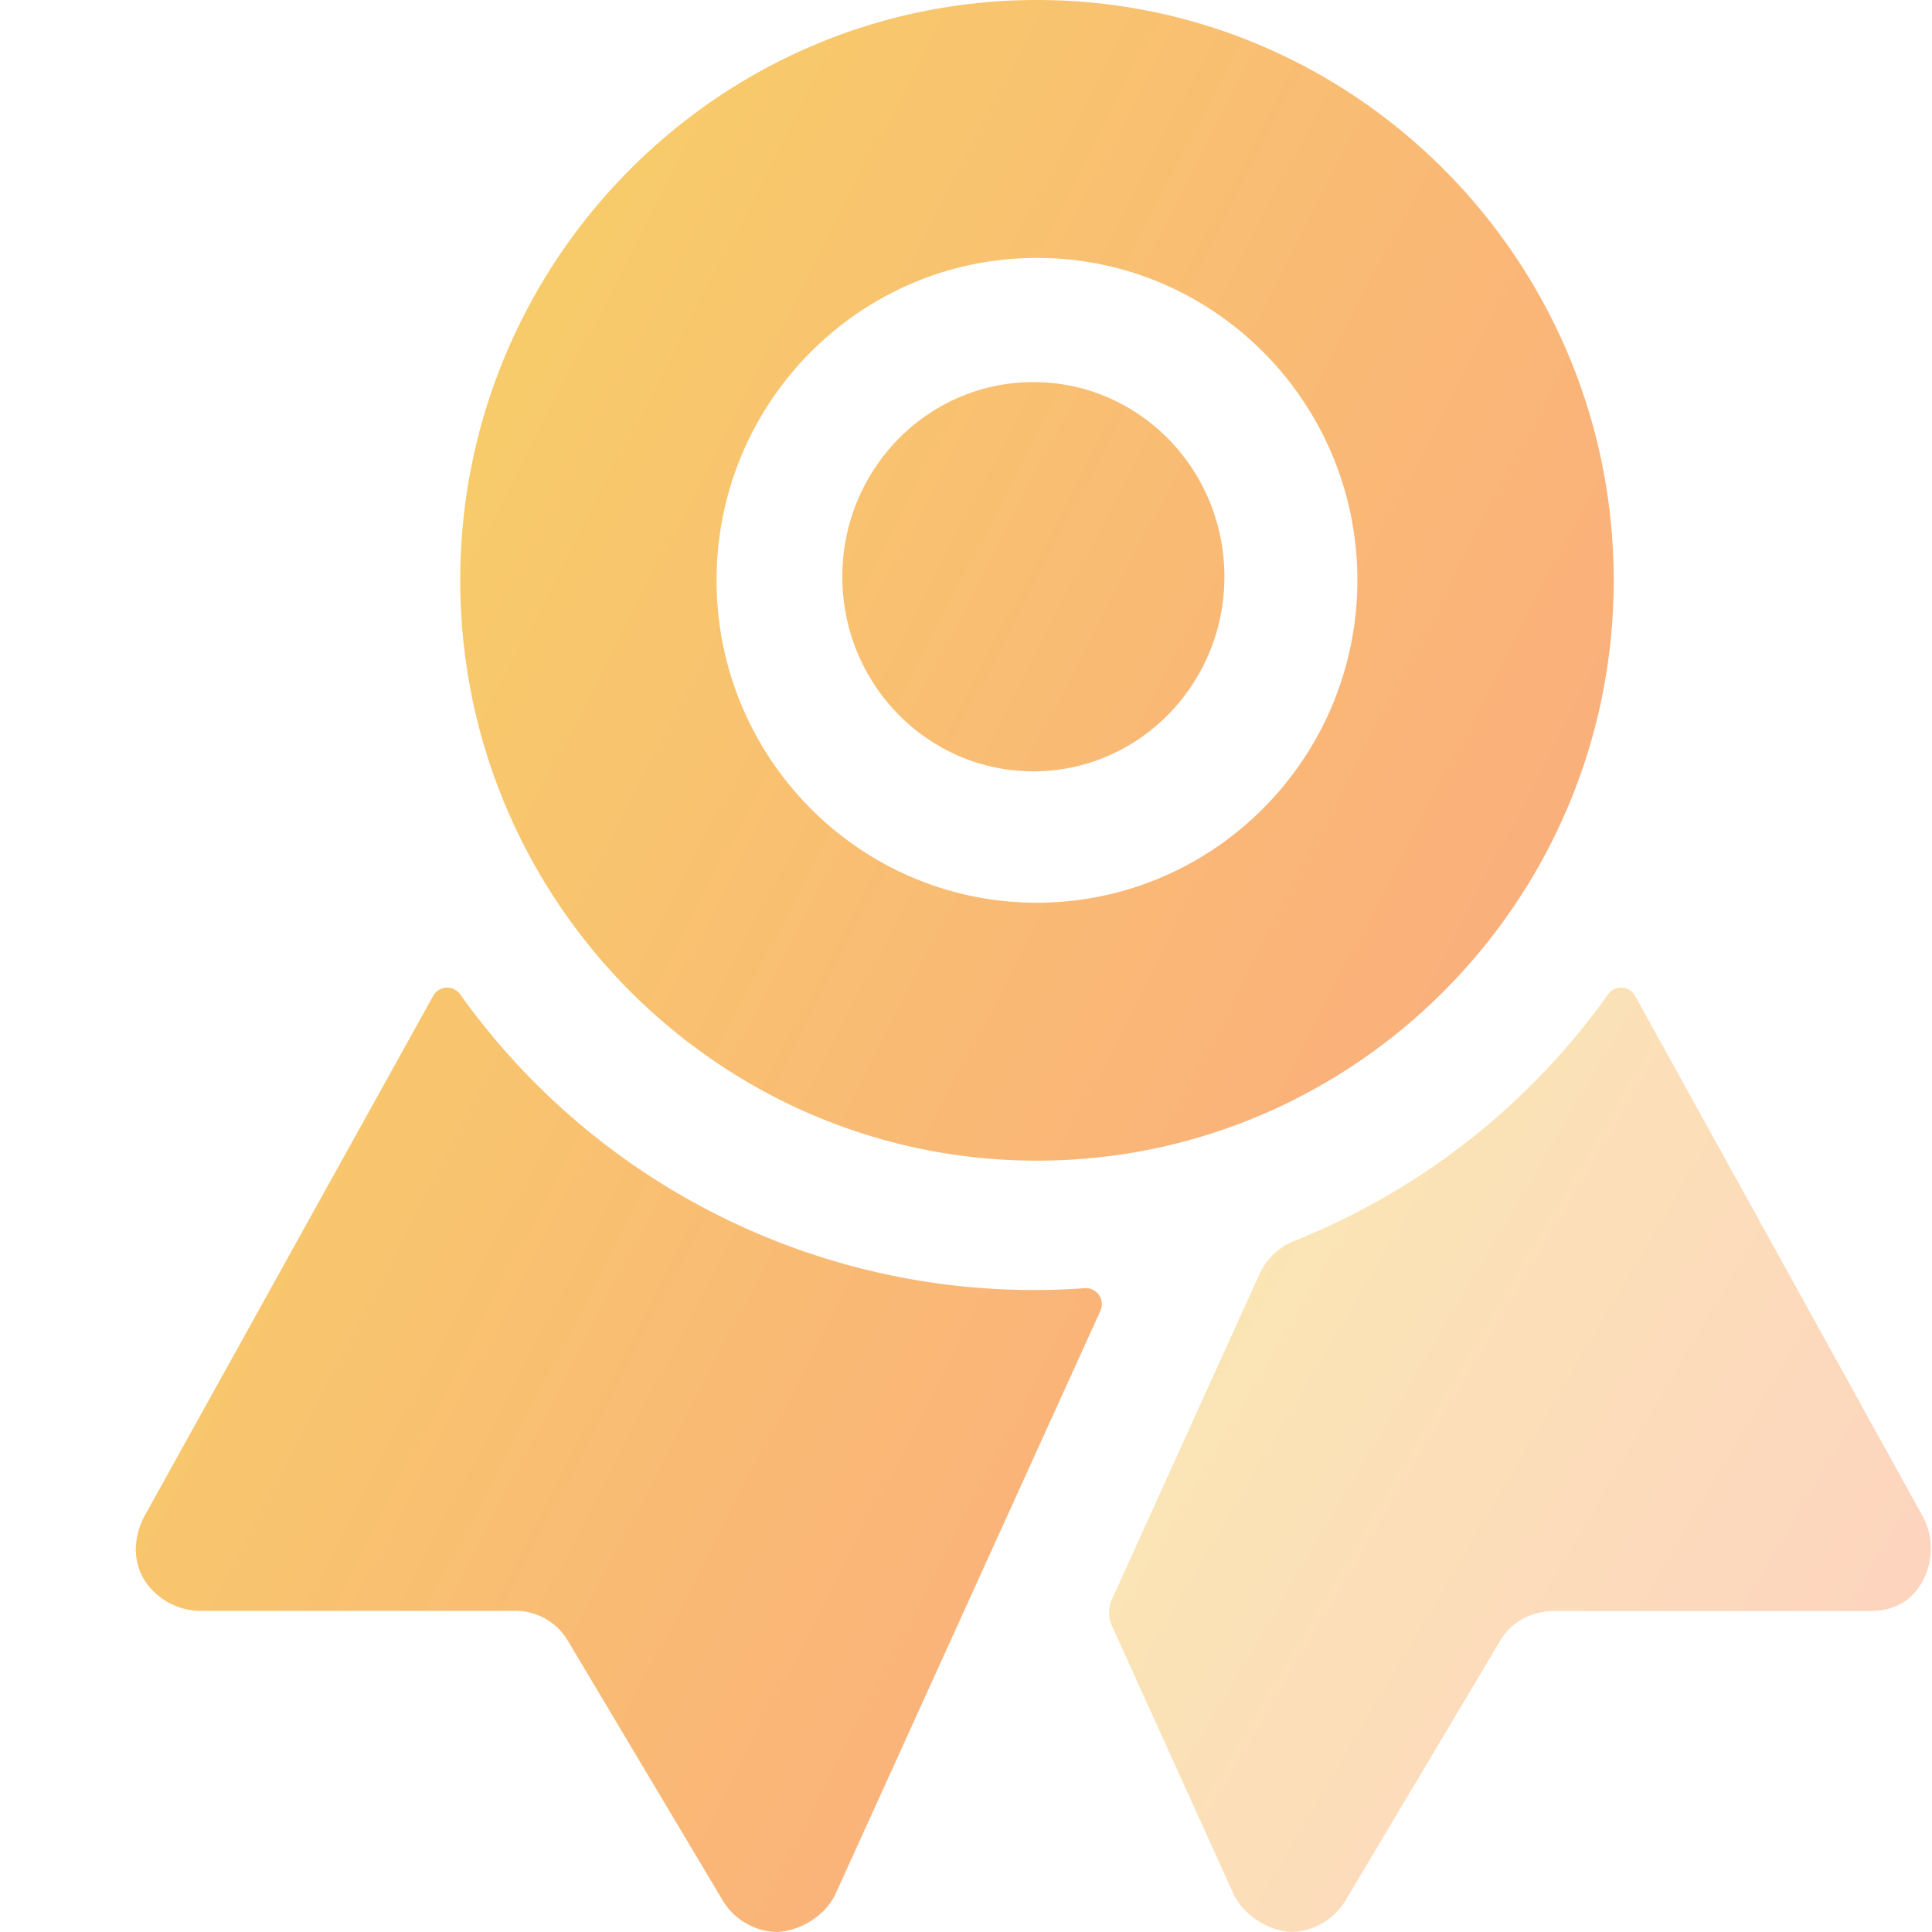
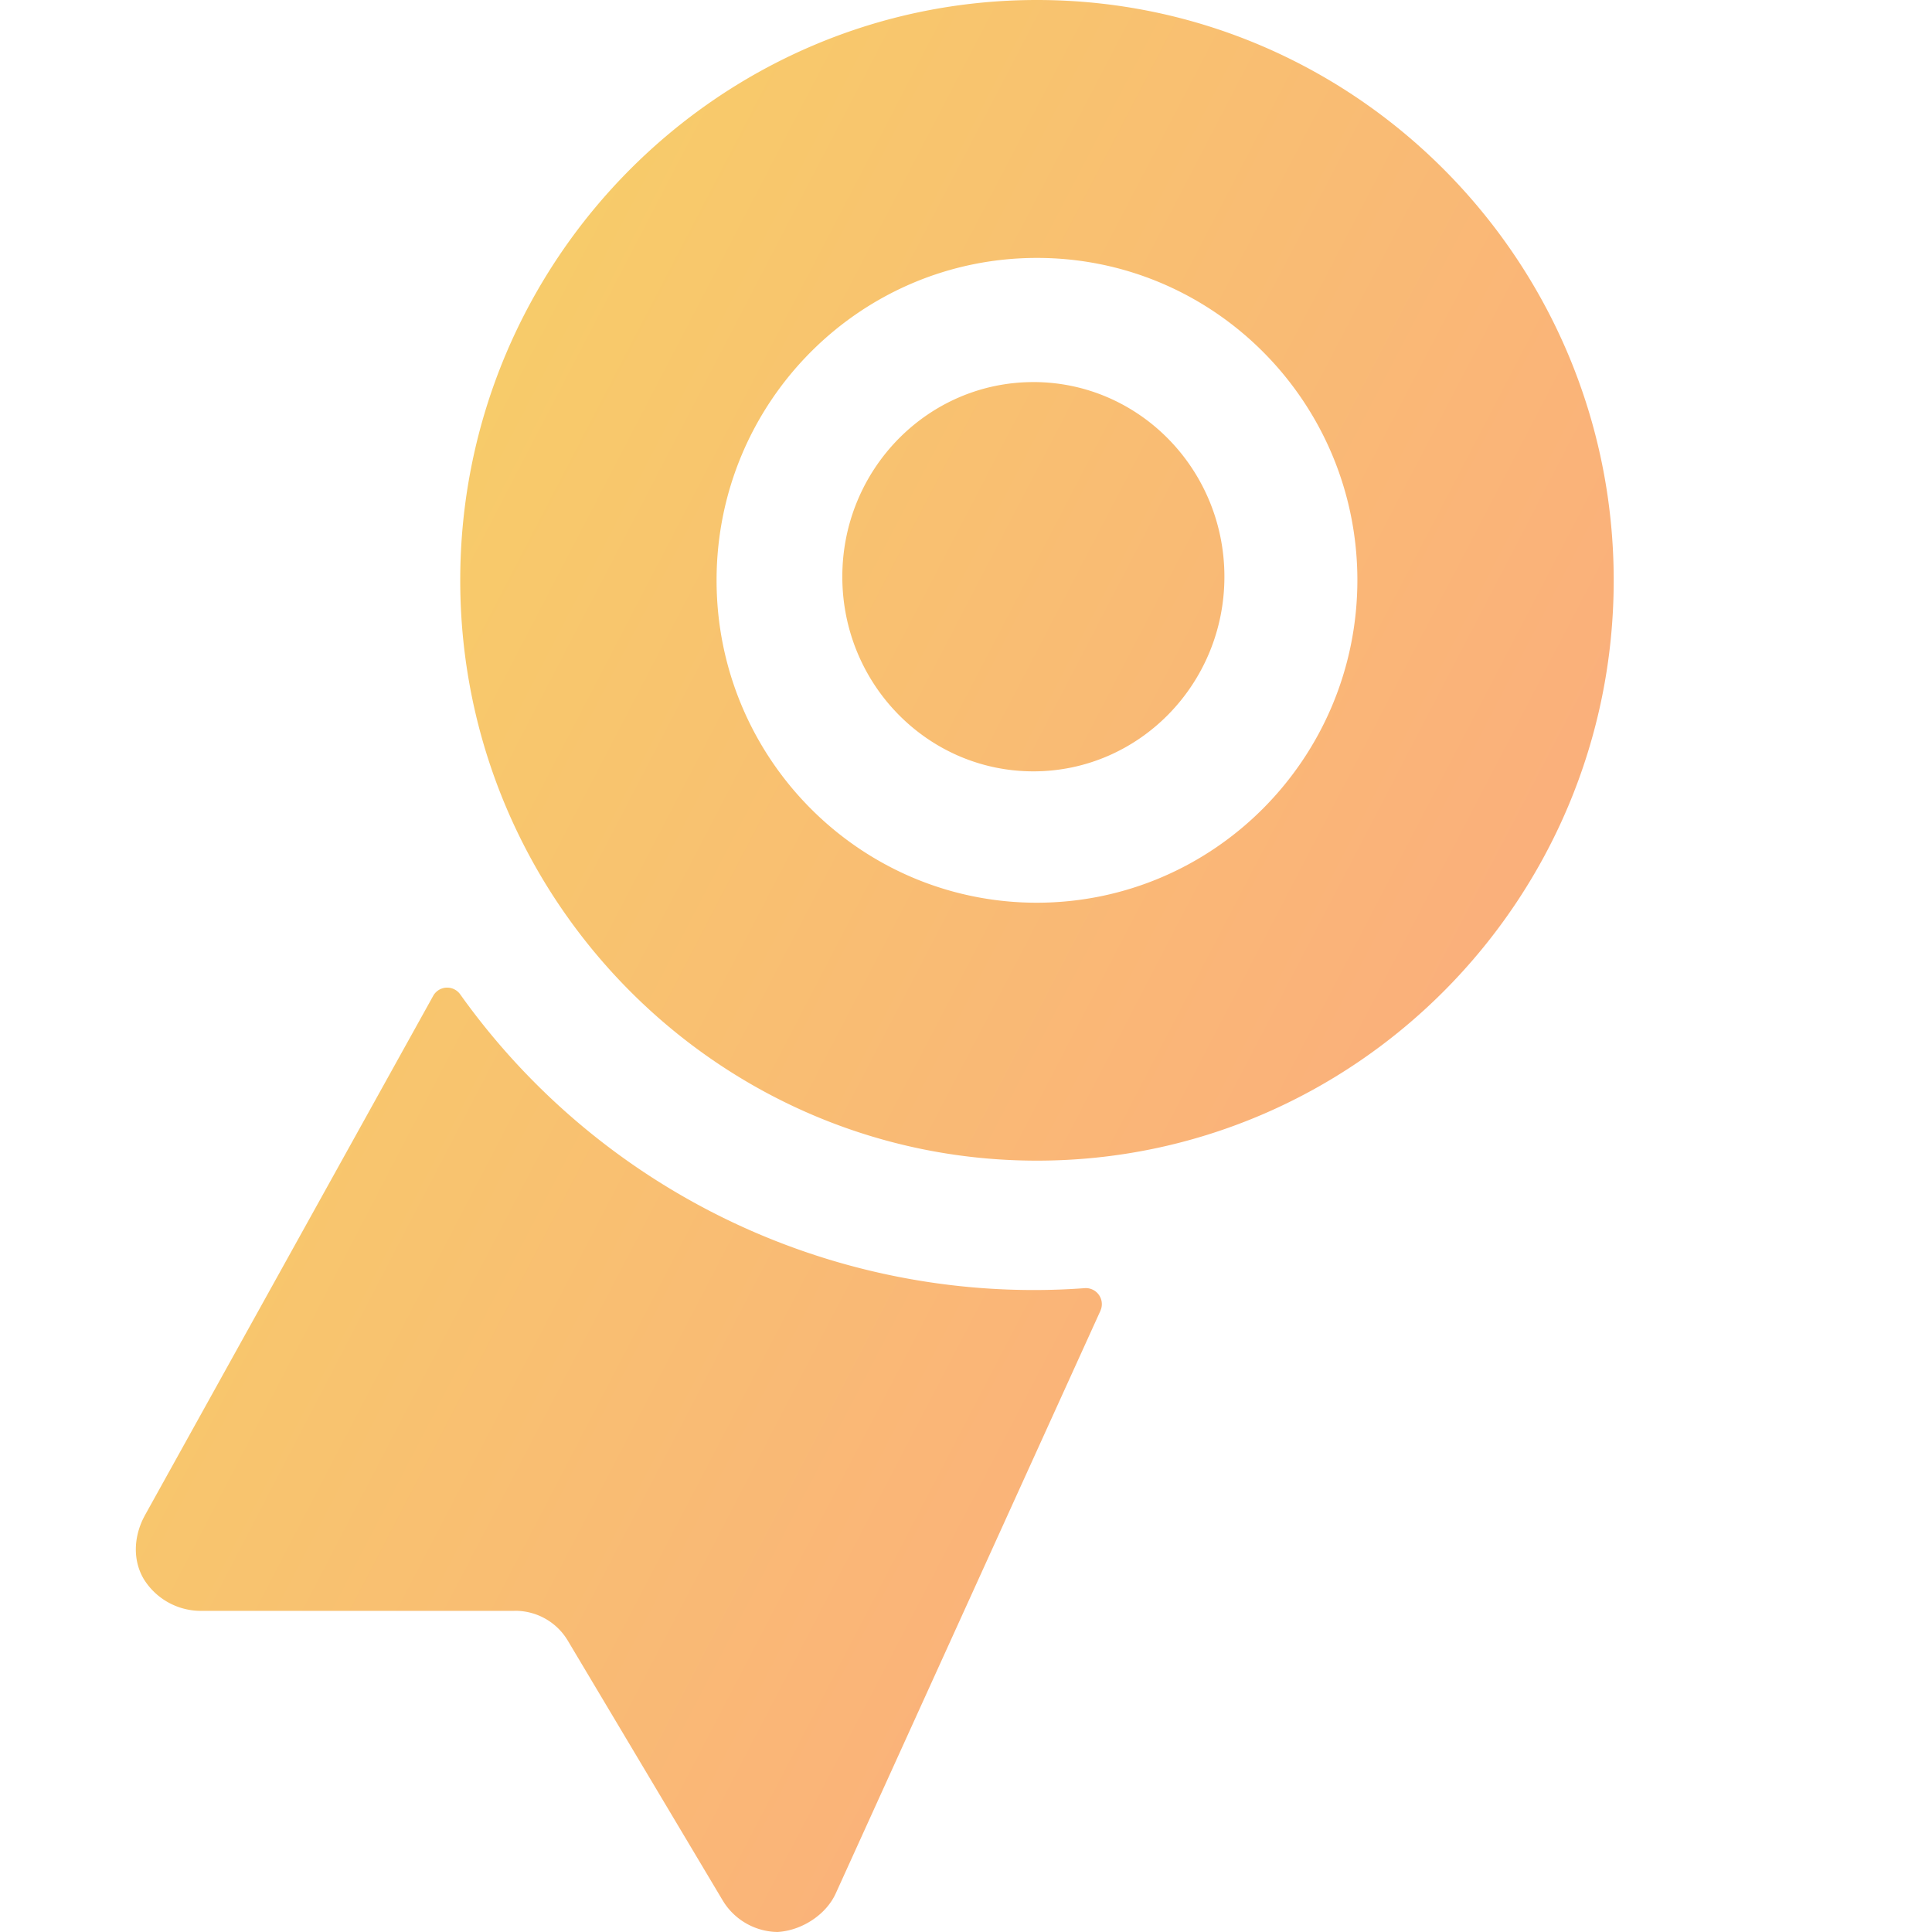
<svg xmlns="http://www.w3.org/2000/svg" id="badges-icon" viewBox="0 0 128 128">
  <title>Badges</title>
  <defs>
    <linearGradient id="badges-fill" x1="87.865%" x2="12.135%" y1="75.729%" y2="24.239%">
      <stop offset="0%" stop-color="#FBAB7E" />
      <stop offset="100%" stop-color="#F7CE68" />
    </linearGradient>
  </defs>
  <g fill="none" fill-rule="evenodd" class="badges">
    <g style="fill: url(#badges-fill)" class="bottom-layer--style" opacity=".5" transform="translate(73.478 65.433)">
-       <path d="M53.827 34.884L34.849.541A1.061 1.061 0 0 0 33.06.446a46.843 46.843 0 0 1-20.777 16.33 4.273 4.273 0 0 0-2.313 2.193L.19 40.531a2.11 2.11 0 0 0 0 1.755l8.031 17.705c.65 1.438 2.28 2.488 3.852 2.576a4.323 4.323 0 0 0 3.635-2.159l10.223-17.17c.767-1.29 2.157-1.949 3.656-1.94h20.898c1.77 0 3.11-.926 3.715-2.66a4.507 4.507 0 0 0-.374-3.754z" class="bottom-layer" />
-     </g>
+       </g>
    <path style="fill: url(#badges-fill)" d="M29.57 65.434a1.06 1.06 0 0 1 .925.452 46.69 46.69 0 0 0 37.98 19.582c1.141 0 2.271-.041 3.39-.125a1.06 1.06 0 0 1 .945.454c.187.27.238.607.144.916l-.048.13-17.537 38.604c-.627 1.376-2.147 2.375-3.657 2.536l-.206.017-.224-.01a4.311 4.311 0 0 1-3.297-1.916l-.126-.202-10.255-17.199a4.051 4.051 0 0 0-3.394-1.952l-.22.003H13.3a4.449 4.449 0 0 1-3.775-2.107c-.726-1.23-.662-2.726-.035-4.011l.11-.212 19.099-34.415a1.06 1.06 0 0 1 .872-.545zM68.702 0c21.071 0 38.21 17.248 38.21 38.448S89.766 76.896 68.7 76.896c-21.065 0-38.208-17.246-38.208-38.448C30.493 17.245 47.628 0 68.7 0zm0 17.088c-11.723 0-21.227 9.563-21.227 21.36 0 11.796 9.504 21.36 21.227 21.36 11.718-.015 21.213-9.57 21.228-21.36 0-11.797-9.504-21.36-21.228-21.36zm-.238 8.225c6.99 0 12.656 5.774 12.656 12.896 0 7.122-5.666 12.895-12.656 12.895S55.806 45.331 55.806 38.21s5.667-12.896 12.657-12.896z" class="top-layer" />
  </g>
</svg>